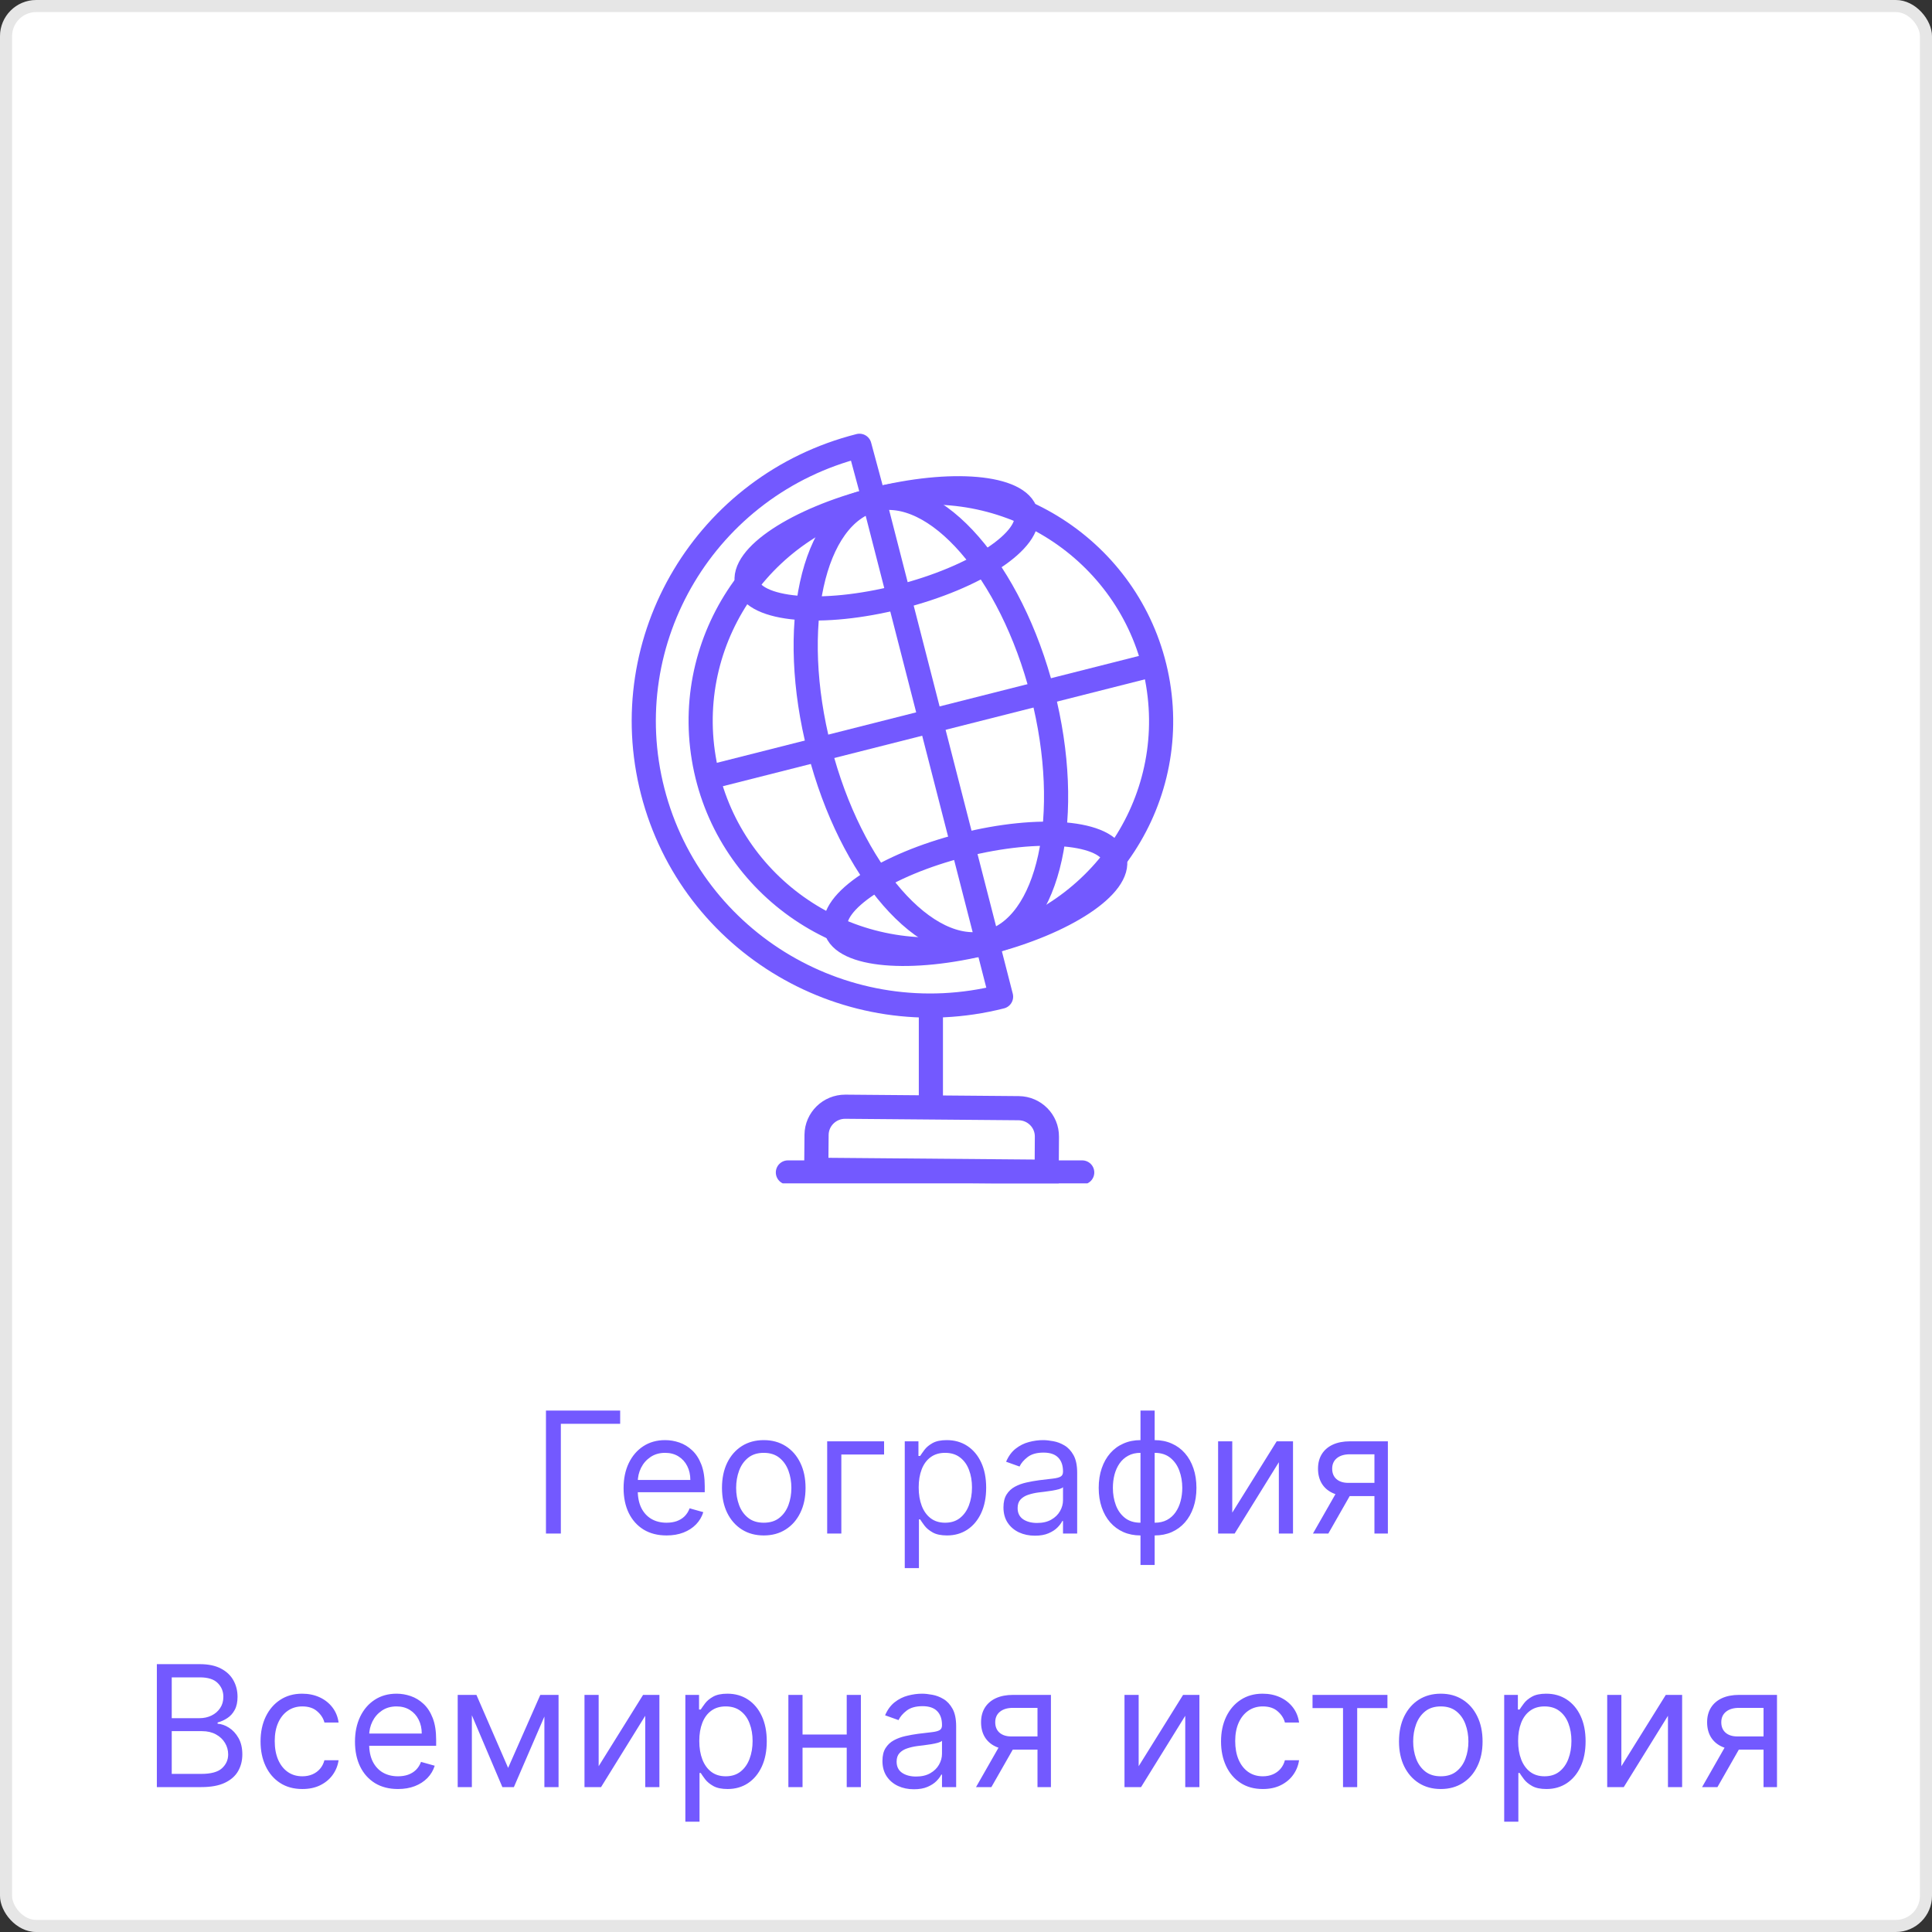
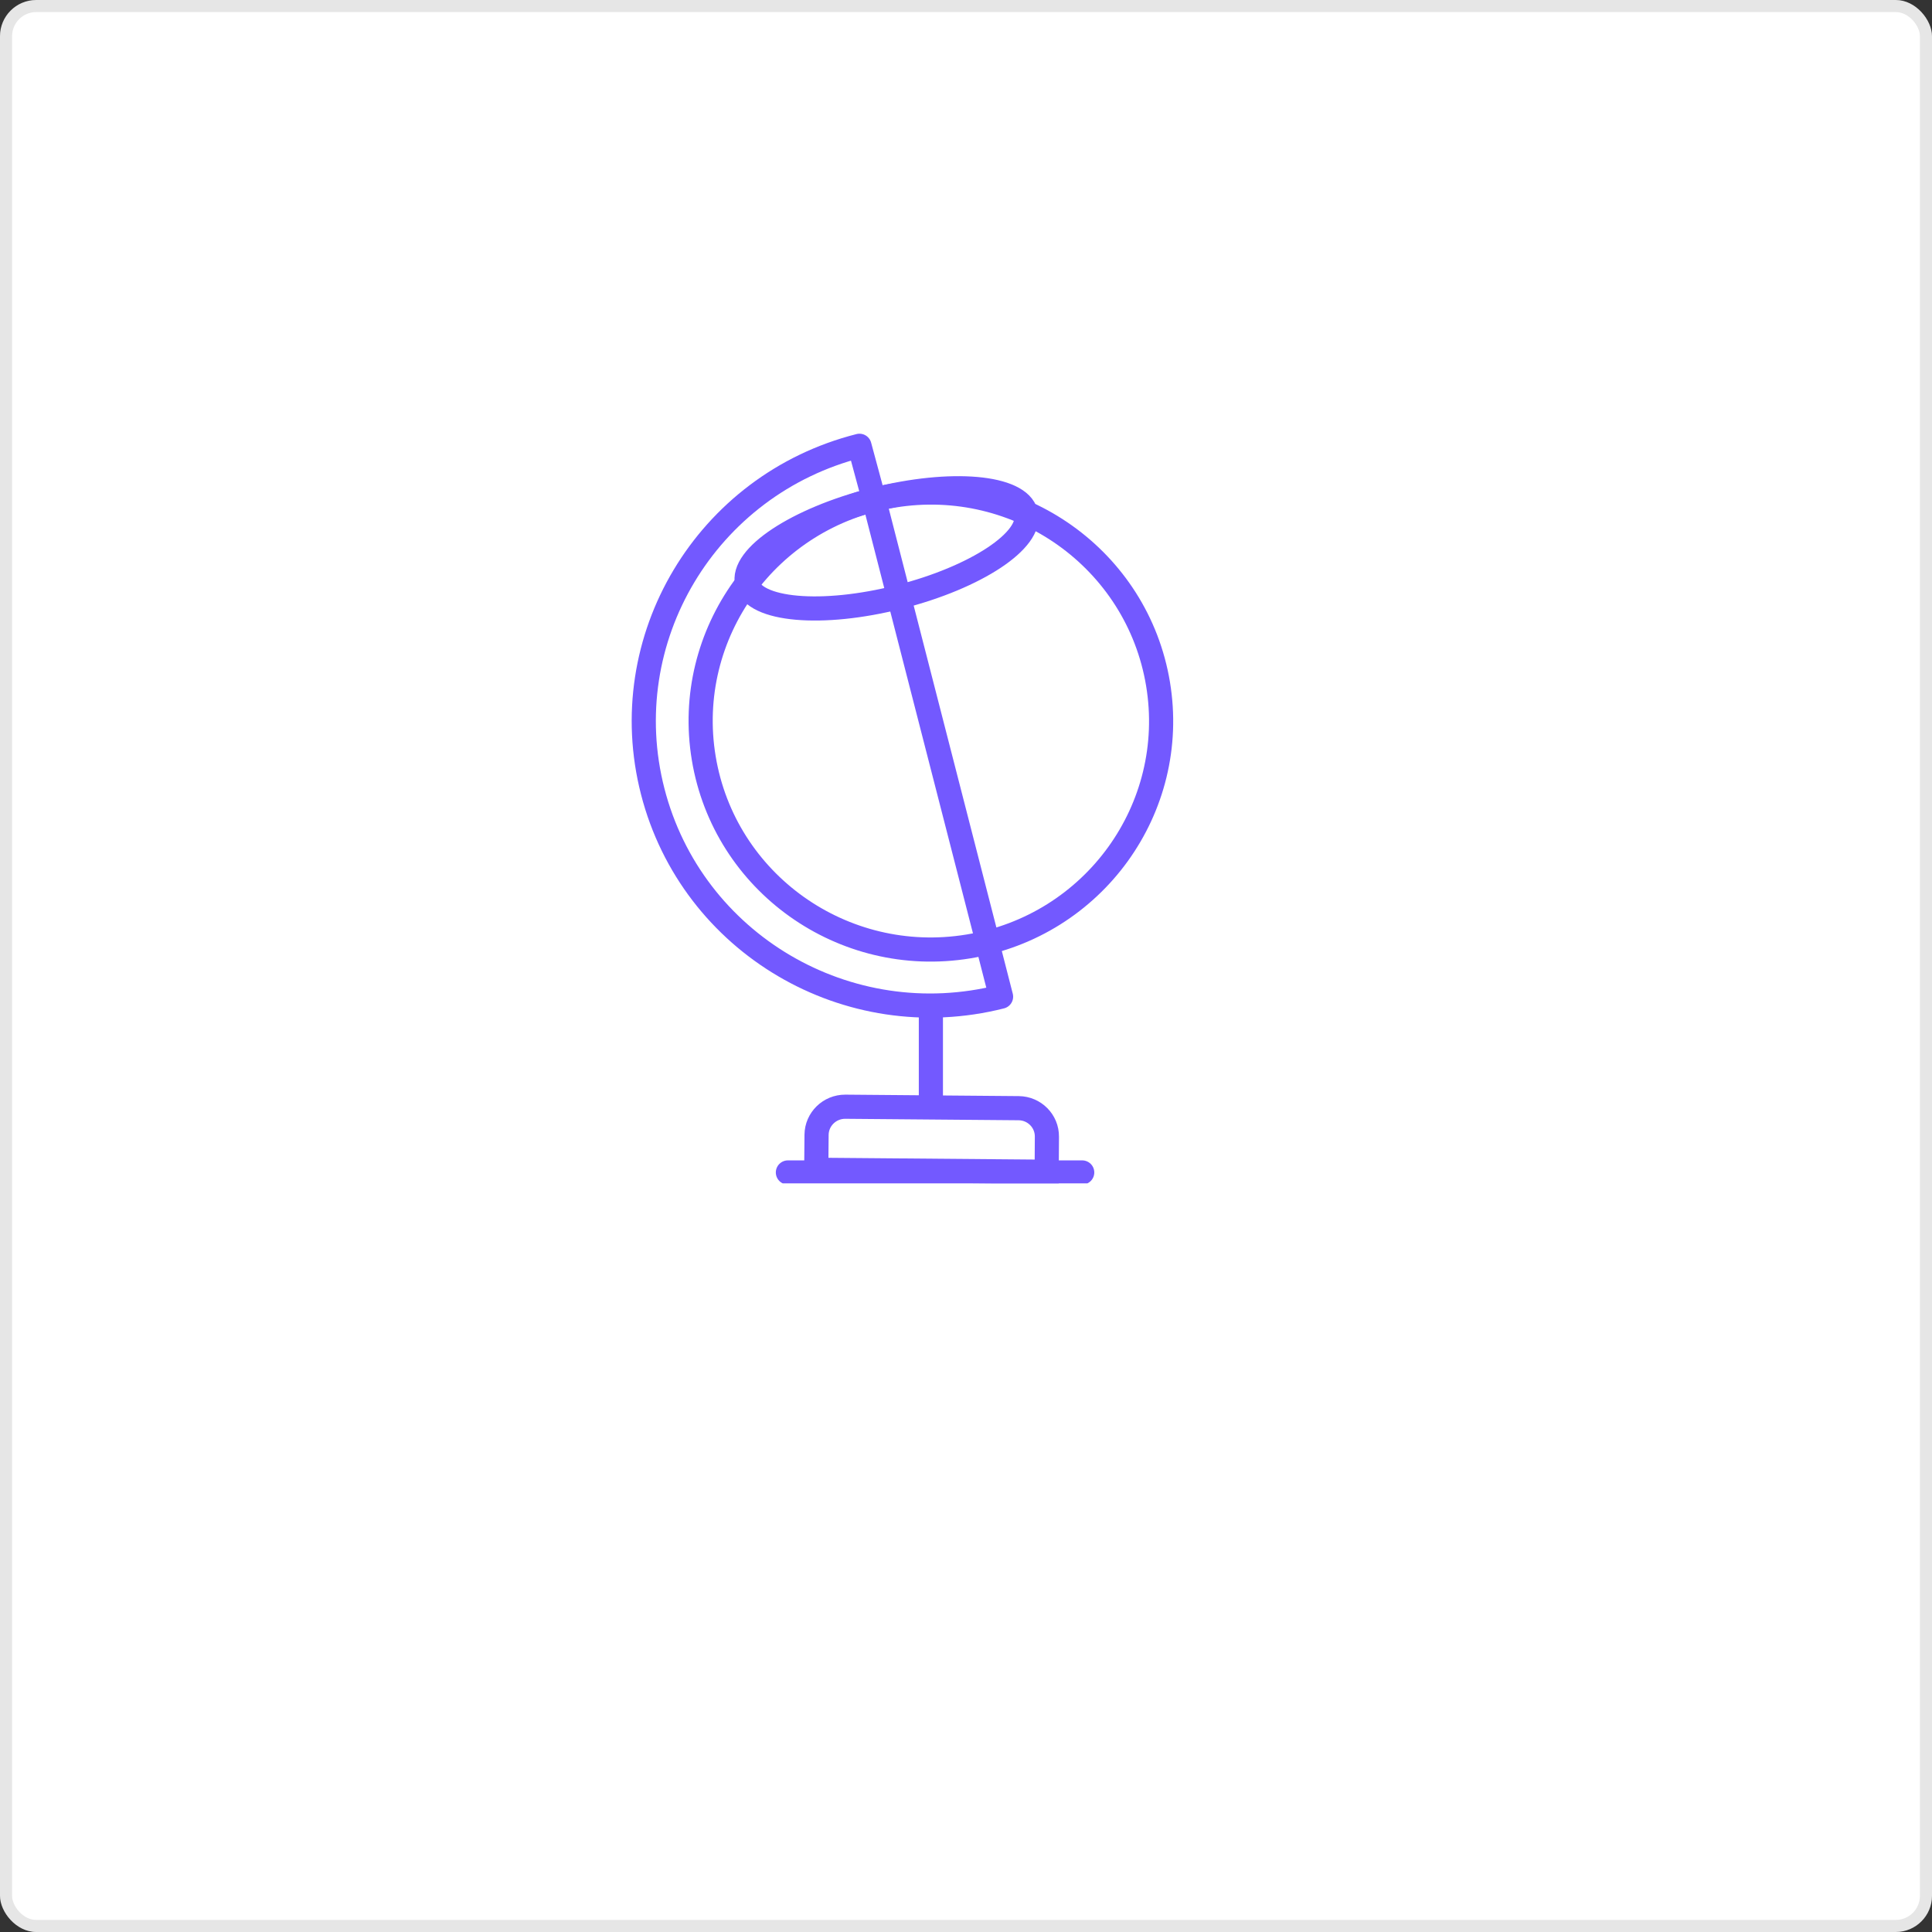
<svg xmlns="http://www.w3.org/2000/svg" width="160" height="160" viewBox="0 0 160 160" fill="none">
  <rect x="0" y="0" width="160" height="160" fill="#333333" stroke="none" />
  <rect width="160" height="160" rx="3" fill="white" />
  <rect x="0.5" y="0.5" width="159" height="159" rx="2.5" stroke="black" stroke-opacity="0.1" />
-   <path d="M51.359 116.818V117.912H46.447V127H45.214V116.818H51.359ZM55.202 127.159C54.467 127.159 53.832 126.997 53.298 126.672C52.768 126.344 52.359 125.886 52.07 125.3C51.785 124.71 51.643 124.024 51.643 123.241C51.643 122.459 51.785 121.77 52.07 121.173C52.359 120.573 52.76 120.106 53.273 119.771C53.79 119.433 54.394 119.264 55.083 119.264C55.481 119.264 55.873 119.33 56.261 119.463C56.649 119.596 57.002 119.811 57.32 120.109C57.638 120.404 57.892 120.795 58.081 121.283C58.27 121.77 58.364 122.37 58.364 123.082V123.58H52.478V122.565H57.171C57.171 122.134 57.085 121.75 56.913 121.412C56.743 121.074 56.502 120.807 56.187 120.612C55.875 120.416 55.507 120.318 55.083 120.318C54.616 120.318 54.211 120.434 53.87 120.666C53.532 120.895 53.272 121.193 53.089 121.561C52.907 121.929 52.816 122.323 52.816 122.744V123.42C52.816 123.997 52.915 124.486 53.114 124.887C53.316 125.285 53.596 125.588 53.955 125.797C54.312 126.002 54.728 126.105 55.202 126.105C55.511 126.105 55.789 126.062 56.038 125.976C56.289 125.886 56.507 125.754 56.689 125.578C56.871 125.399 57.012 125.177 57.111 124.912L58.245 125.23C58.126 125.615 57.925 125.953 57.643 126.244C57.362 126.533 57.014 126.758 56.599 126.92C56.185 127.08 55.719 127.159 55.202 127.159ZM63.251 127.159C62.562 127.159 61.957 126.995 61.437 126.667C60.92 126.339 60.515 125.88 60.224 125.29C59.935 124.7 59.791 124.01 59.791 123.222C59.791 122.426 59.935 121.732 60.224 121.138C60.515 120.545 60.92 120.085 61.437 119.756C61.957 119.428 62.562 119.264 63.251 119.264C63.941 119.264 64.544 119.428 65.061 119.756C65.581 120.085 65.986 120.545 66.274 121.138C66.566 121.732 66.712 122.426 66.712 123.222C66.712 124.01 66.566 124.7 66.274 125.29C65.986 125.88 65.581 126.339 65.061 126.667C64.544 126.995 63.941 127.159 63.251 127.159ZM63.251 126.105C63.775 126.105 64.206 125.971 64.544 125.702C64.882 125.434 65.132 125.081 65.295 124.643C65.457 124.206 65.538 123.732 65.538 123.222C65.538 122.711 65.457 122.236 65.295 121.795C65.132 121.354 64.882 120.998 64.544 120.726C64.206 120.454 63.775 120.318 63.251 120.318C62.728 120.318 62.297 120.454 61.959 120.726C61.621 120.998 61.37 121.354 61.208 121.795C61.046 122.236 60.964 122.711 60.964 123.222C60.964 123.732 61.046 124.206 61.208 124.643C61.37 125.081 61.621 125.434 61.959 125.702C62.297 125.971 62.728 126.105 63.251 126.105ZM73.216 119.364V120.457H69.676V127H68.503V119.364H73.216ZM74.928 129.864V119.364H76.062V120.577H76.201C76.287 120.444 76.407 120.275 76.559 120.07C76.715 119.861 76.937 119.675 77.225 119.513C77.517 119.347 77.911 119.264 78.409 119.264C79.052 119.264 79.618 119.425 80.109 119.746C80.599 120.068 80.982 120.524 81.257 121.114C81.532 121.704 81.67 122.4 81.67 123.202C81.67 124.01 81.532 124.711 81.257 125.305C80.982 125.895 80.601 126.352 80.114 126.677C79.626 126.998 79.065 127.159 78.428 127.159C77.938 127.159 77.545 127.078 77.25 126.915C76.955 126.75 76.728 126.562 76.569 126.354C76.41 126.142 76.287 125.966 76.201 125.827H76.102V129.864H74.928ZM76.082 123.182C76.082 123.759 76.166 124.267 76.335 124.708C76.504 125.146 76.751 125.489 77.076 125.737C77.401 125.982 77.799 126.105 78.269 126.105C78.76 126.105 79.169 125.976 79.497 125.717C79.829 125.455 80.077 125.104 80.243 124.663C80.412 124.219 80.496 123.725 80.496 123.182C80.496 122.645 80.414 122.161 80.248 121.73C80.086 121.296 79.839 120.953 79.507 120.701C79.179 120.446 78.766 120.318 78.269 120.318C77.792 120.318 77.391 120.439 77.066 120.681C76.741 120.92 76.496 121.254 76.33 121.685C76.165 122.113 76.082 122.612 76.082 123.182ZM85.707 127.179C85.223 127.179 84.784 127.088 84.389 126.906C83.995 126.72 83.682 126.453 83.45 126.105C83.218 125.754 83.102 125.33 83.102 124.832C83.102 124.395 83.188 124.04 83.36 123.768C83.532 123.493 83.763 123.278 84.051 123.122C84.34 122.966 84.658 122.85 85.006 122.774C85.357 122.695 85.71 122.632 86.065 122.585C86.529 122.526 86.905 122.481 87.193 122.451C87.485 122.418 87.697 122.363 87.83 122.287C87.966 122.211 88.034 122.078 88.034 121.889V121.849C88.034 121.359 87.899 120.978 87.631 120.706C87.366 120.434 86.963 120.298 86.423 120.298C85.862 120.298 85.423 120.421 85.105 120.666C84.787 120.911 84.563 121.173 84.434 121.452L83.32 121.054C83.519 120.59 83.784 120.229 84.116 119.97C84.451 119.708 84.815 119.526 85.21 119.423C85.607 119.317 85.998 119.264 86.383 119.264C86.628 119.264 86.91 119.294 87.228 119.354C87.55 119.41 87.859 119.528 88.158 119.707C88.459 119.886 88.71 120.156 88.909 120.517C89.107 120.878 89.207 121.362 89.207 121.969V127H88.034V125.966H87.974C87.894 126.132 87.762 126.309 87.576 126.498C87.391 126.687 87.144 126.848 86.835 126.98C86.527 127.113 86.151 127.179 85.707 127.179ZM85.886 126.125C86.35 126.125 86.741 126.034 87.059 125.852C87.38 125.669 87.623 125.434 87.785 125.146C87.951 124.857 88.034 124.554 88.034 124.236V123.162C87.984 123.222 87.874 123.276 87.705 123.326C87.54 123.372 87.347 123.414 87.129 123.45C86.913 123.483 86.703 123.513 86.497 123.54C86.295 123.563 86.131 123.583 86.005 123.599C85.7 123.639 85.415 123.704 85.15 123.793C84.888 123.879 84.676 124.01 84.514 124.186C84.355 124.358 84.275 124.594 84.275 124.892C84.275 125.3 84.426 125.608 84.727 125.817C85.032 126.022 85.418 126.125 85.886 126.125ZM94.451 129.605V116.818H95.624V129.605H94.451ZM94.451 127.159C93.933 127.159 93.463 127.066 93.039 126.881C92.614 126.692 92.25 126.425 91.945 126.08C91.64 125.732 91.405 125.316 91.239 124.832C91.073 124.348 90.99 123.812 90.99 123.222C90.99 122.625 91.073 122.085 91.239 121.601C91.405 121.114 91.64 120.696 91.945 120.348C92.25 120 92.614 119.733 93.039 119.548C93.463 119.359 93.933 119.264 94.451 119.264H94.808V127.159H94.451ZM94.451 126.105H94.649V120.318H94.451C94.059 120.318 93.72 120.398 93.431 120.557C93.143 120.713 92.904 120.926 92.716 121.198C92.53 121.467 92.391 121.775 92.298 122.123C92.208 122.471 92.164 122.837 92.164 123.222C92.164 123.732 92.245 124.206 92.407 124.643C92.57 125.081 92.82 125.434 93.158 125.702C93.496 125.971 93.927 126.105 94.451 126.105ZM95.624 127.159H95.266V119.264H95.624C96.141 119.264 96.612 119.359 97.036 119.548C97.46 119.733 97.825 120 98.129 120.348C98.434 120.696 98.67 121.114 98.835 121.601C99.001 122.085 99.084 122.625 99.084 123.222C99.084 123.812 99.001 124.348 98.835 124.832C98.67 125.316 98.434 125.732 98.129 126.08C97.825 126.425 97.46 126.692 97.036 126.881C96.612 127.066 96.141 127.159 95.624 127.159ZM95.624 126.105C96.018 126.105 96.358 126.029 96.643 125.876C96.931 125.721 97.168 125.509 97.354 125.24C97.543 124.968 97.682 124.66 97.772 124.315C97.864 123.967 97.911 123.603 97.911 123.222C97.911 122.711 97.83 122.236 97.667 121.795C97.505 121.354 97.254 120.998 96.916 120.726C96.578 120.454 96.147 120.318 95.624 120.318H95.425V126.105H95.624ZM102.051 125.27L105.73 119.364H107.082V127H105.909V121.094L102.25 127H100.878V119.364H102.051V125.27ZM113.825 127V120.438H111.796C111.339 120.438 110.979 120.544 110.718 120.756C110.456 120.968 110.325 121.259 110.325 121.631C110.325 121.995 110.443 122.282 110.678 122.491C110.916 122.7 111.243 122.804 111.657 122.804H114.123V123.898H111.657C111.14 123.898 110.694 123.807 110.32 123.624C109.945 123.442 109.657 123.182 109.455 122.844C109.253 122.502 109.152 122.098 109.152 121.631C109.152 121.16 109.258 120.756 109.47 120.418C109.682 120.08 109.985 119.819 110.38 119.637C110.777 119.455 111.25 119.364 111.796 119.364H114.938V127H113.825ZM108.734 127L110.902 123.202H112.174L110.007 127H108.734ZM12.99 148V137.818H16.549C17.259 137.818 17.844 137.941 18.304 138.186C18.765 138.428 19.108 138.754 19.334 139.165C19.559 139.573 19.672 140.026 19.672 140.523C19.672 140.96 19.594 141.321 19.438 141.607C19.285 141.892 19.083 142.117 18.831 142.283C18.583 142.448 18.313 142.571 18.021 142.651V142.75C18.333 142.77 18.646 142.879 18.961 143.078C19.276 143.277 19.539 143.562 19.751 143.933C19.963 144.304 20.069 144.759 20.069 145.295C20.069 145.806 19.953 146.265 19.721 146.673C19.489 147.08 19.123 147.403 18.623 147.642C18.122 147.881 17.471 148 16.669 148H12.99ZM14.223 146.906H16.669C17.474 146.906 18.046 146.75 18.384 146.439C18.725 146.124 18.896 145.743 18.896 145.295C18.896 144.951 18.808 144.633 18.633 144.341C18.457 144.046 18.207 143.811 17.882 143.635C17.557 143.456 17.173 143.366 16.728 143.366H14.223V146.906ZM14.223 142.293H16.51C16.881 142.293 17.216 142.22 17.514 142.074C17.816 141.928 18.054 141.723 18.23 141.457C18.409 141.192 18.498 140.881 18.498 140.523C18.498 140.075 18.343 139.696 18.031 139.384C17.719 139.069 17.226 138.912 16.549 138.912H14.223V142.293ZM25.038 148.159C24.323 148.159 23.706 147.99 23.189 147.652C22.672 147.314 22.274 146.848 21.996 146.255C21.717 145.662 21.578 144.984 21.578 144.222C21.578 143.446 21.721 142.762 22.006 142.168C22.294 141.572 22.695 141.106 23.209 140.771C23.726 140.433 24.329 140.264 25.019 140.264C25.555 140.264 26.039 140.364 26.47 140.562C26.901 140.761 27.254 141.04 27.529 141.398C27.804 141.756 27.975 142.173 28.041 142.651H26.868C26.779 142.303 26.58 141.994 26.271 141.726C25.966 141.454 25.555 141.318 25.038 141.318C24.581 141.318 24.18 141.437 23.835 141.676C23.494 141.911 23.227 142.245 23.035 142.675C22.846 143.103 22.752 143.605 22.752 144.182C22.752 144.772 22.844 145.286 23.03 145.723C23.219 146.161 23.484 146.5 23.825 146.742C24.17 146.984 24.574 147.105 25.038 147.105C25.343 147.105 25.62 147.052 25.869 146.946C26.117 146.84 26.328 146.688 26.5 146.489C26.672 146.29 26.795 146.051 26.868 145.773H28.041C27.975 146.223 27.811 146.629 27.549 146.991C27.291 147.349 26.948 147.634 26.52 147.846C26.096 148.055 25.602 148.159 25.038 148.159ZM32.958 148.159C32.222 148.159 31.588 147.997 31.054 147.672C30.524 147.344 30.114 146.886 29.826 146.3C29.541 145.71 29.398 145.024 29.398 144.241C29.398 143.459 29.541 142.77 29.826 142.173C30.114 141.573 30.515 141.106 31.029 140.771C31.546 140.433 32.15 140.264 32.839 140.264C33.237 140.264 33.629 140.33 34.017 140.463C34.405 140.596 34.758 140.811 35.076 141.109C35.394 141.404 35.648 141.795 35.837 142.283C36.026 142.77 36.12 143.37 36.12 144.082V144.58H30.234V143.565H34.927C34.927 143.134 34.841 142.75 34.668 142.412C34.499 142.074 34.257 141.807 33.943 141.612C33.631 141.416 33.263 141.318 32.839 141.318C32.371 141.318 31.967 141.434 31.626 141.666C31.288 141.895 31.028 142.193 30.845 142.561C30.663 142.929 30.572 143.323 30.572 143.744V144.42C30.572 144.997 30.671 145.486 30.87 145.887C31.072 146.285 31.352 146.588 31.71 146.797C32.068 147.002 32.484 147.105 32.958 147.105C33.266 147.105 33.545 147.062 33.793 146.976C34.045 146.886 34.262 146.754 34.445 146.578C34.627 146.399 34.768 146.177 34.867 145.912L36.001 146.23C35.882 146.615 35.681 146.953 35.399 147.244C35.117 147.533 34.77 147.758 34.355 147.92C33.941 148.08 33.475 148.159 32.958 148.159ZM42.081 146.409L44.746 140.364H45.859L42.558 148H41.604L38.362 140.364H39.456L42.081 146.409ZM39.078 140.364V148H37.905V140.364H39.078ZM45.084 148V140.364H46.257V148H45.084ZM49.578 146.27L53.257 140.364H54.609V148H53.436V142.094L49.777 148H48.405V140.364H49.578V146.27ZM56.758 150.864V140.364H57.892V141.577H58.031C58.117 141.444 58.237 141.275 58.389 141.07C58.545 140.861 58.767 140.675 59.055 140.513C59.347 140.347 59.741 140.264 60.239 140.264C60.882 140.264 61.448 140.425 61.939 140.746C62.429 141.068 62.812 141.524 63.087 142.114C63.362 142.704 63.5 143.4 63.5 144.202C63.5 145.01 63.362 145.711 63.087 146.305C62.812 146.895 62.431 147.352 61.944 147.677C61.457 147.998 60.895 148.159 60.258 148.159C59.768 148.159 59.375 148.078 59.08 147.915C58.785 147.75 58.558 147.562 58.399 147.354C58.24 147.142 58.117 146.966 58.031 146.827H57.932V150.864H56.758ZM57.912 144.182C57.912 144.759 57.996 145.267 58.165 145.708C58.334 146.146 58.581 146.489 58.906 146.737C59.231 146.982 59.629 147.105 60.099 147.105C60.59 147.105 60.999 146.976 61.327 146.717C61.659 146.455 61.907 146.104 62.073 145.663C62.242 145.219 62.327 144.725 62.327 144.182C62.327 143.645 62.244 143.161 62.078 142.73C61.916 142.296 61.669 141.953 61.337 141.701C61.009 141.446 60.596 141.318 60.099 141.318C59.622 141.318 59.221 141.439 58.896 141.681C58.571 141.92 58.326 142.254 58.16 142.685C57.995 143.113 57.912 143.612 57.912 144.182ZM70.4 143.645V144.739H66.185V143.645H70.4ZM66.463 140.364V148H65.29V140.364H66.463ZM71.295 140.364V148H70.122V140.364H71.295ZM75.685 148.179C75.201 148.179 74.762 148.088 74.368 147.906C73.973 147.72 73.66 147.453 73.428 147.105C73.196 146.754 73.08 146.33 73.08 145.832C73.08 145.395 73.166 145.04 73.339 144.768C73.511 144.493 73.741 144.278 74.03 144.122C74.318 143.966 74.636 143.85 74.984 143.774C75.336 143.695 75.689 143.632 76.043 143.585C76.507 143.526 76.883 143.481 77.172 143.451C77.463 143.418 77.676 143.363 77.808 143.287C77.944 143.211 78.012 143.078 78.012 142.889V142.849C78.012 142.359 77.878 141.978 77.609 141.706C77.344 141.434 76.941 141.298 76.401 141.298C75.841 141.298 75.402 141.421 75.084 141.666C74.766 141.911 74.542 142.173 74.413 142.452L73.299 142.054C73.498 141.59 73.763 141.229 74.094 140.97C74.429 140.708 74.794 140.526 75.188 140.423C75.586 140.317 75.977 140.264 76.361 140.264C76.607 140.264 76.888 140.294 77.207 140.354C77.528 140.41 77.838 140.528 78.136 140.707C78.438 140.886 78.688 141.156 78.887 141.517C79.086 141.878 79.185 142.362 79.185 142.969V148H78.012V146.966H77.952C77.873 147.132 77.74 147.309 77.555 147.498C77.369 147.687 77.122 147.848 76.814 147.98C76.506 148.113 76.129 148.179 75.685 148.179ZM75.864 147.125C76.328 147.125 76.719 147.034 77.038 146.852C77.359 146.669 77.601 146.434 77.763 146.146C77.929 145.857 78.012 145.554 78.012 145.236V144.162C77.962 144.222 77.853 144.276 77.684 144.326C77.518 144.372 77.326 144.414 77.107 144.45C76.892 144.483 76.681 144.513 76.476 144.54C76.274 144.563 76.109 144.583 75.984 144.599C75.679 144.639 75.394 144.704 75.129 144.793C74.867 144.879 74.654 145.01 74.492 145.186C74.333 145.358 74.254 145.594 74.254 145.892C74.254 146.3 74.404 146.608 74.706 146.817C75.011 147.022 75.397 147.125 75.864 147.125ZM85.921 148V141.438H83.892C83.435 141.438 83.075 141.544 82.813 141.756C82.552 141.968 82.421 142.259 82.421 142.631C82.421 142.995 82.538 143.282 82.773 143.491C83.012 143.7 83.339 143.804 83.753 143.804H86.219V144.898H83.753C83.236 144.898 82.79 144.807 82.416 144.624C82.041 144.442 81.753 144.182 81.55 143.844C81.348 143.502 81.247 143.098 81.247 142.631C81.247 142.16 81.353 141.756 81.565 141.418C81.778 141.08 82.081 140.819 82.475 140.637C82.873 140.455 83.345 140.364 83.892 140.364H87.034V148H85.921ZM80.83 148L82.997 144.202H84.27L82.102 148H80.83ZM94.299 146.27L97.978 140.364H99.33V148H98.157V142.094L94.498 148H93.126V140.364H94.299V146.27ZM104.581 148.159C103.866 148.159 103.249 147.99 102.732 147.652C102.215 147.314 101.817 146.848 101.539 146.255C101.26 145.662 101.121 144.984 101.121 144.222C101.121 143.446 101.264 142.762 101.549 142.168C101.837 141.572 102.238 141.106 102.752 140.771C103.269 140.433 103.872 140.264 104.562 140.264C105.098 140.264 105.582 140.364 106.013 140.562C106.444 140.761 106.797 141.04 107.072 141.398C107.347 141.756 107.518 142.173 107.584 142.651H106.411C106.321 142.303 106.123 141.994 105.814 141.726C105.509 141.454 105.098 141.318 104.581 141.318C104.124 141.318 103.723 141.437 103.378 141.676C103.037 141.911 102.77 142.245 102.578 142.675C102.389 143.103 102.294 143.605 102.294 144.182C102.294 144.772 102.387 145.286 102.573 145.723C102.762 146.161 103.027 146.5 103.368 146.742C103.713 146.984 104.117 147.105 104.581 147.105C104.886 147.105 105.163 147.052 105.412 146.946C105.66 146.84 105.871 146.688 106.043 146.489C106.215 146.29 106.338 146.051 106.411 145.773H107.584C107.518 146.223 107.354 146.629 107.092 146.991C106.834 147.349 106.491 147.634 106.063 147.846C105.639 148.055 105.145 148.159 104.581 148.159ZM108.698 141.457V140.364H114.902V141.457H112.397V148H111.223V141.457H108.698ZM119.32 148.159C118.63 148.159 118.025 147.995 117.505 147.667C116.988 147.339 116.584 146.88 116.292 146.29C116.004 145.7 115.859 145.01 115.859 144.222C115.859 143.426 116.004 142.732 116.292 142.138C116.584 141.545 116.988 141.085 117.505 140.756C118.025 140.428 118.63 140.264 119.32 140.264C120.009 140.264 120.612 140.428 121.129 140.756C121.65 141.085 122.054 141.545 122.342 142.138C122.634 142.732 122.78 143.426 122.78 144.222C122.78 145.01 122.634 145.7 122.342 146.29C122.054 146.88 121.65 147.339 121.129 147.667C120.612 147.995 120.009 148.159 119.32 148.159ZM119.32 147.105C119.843 147.105 120.274 146.971 120.612 146.702C120.95 146.434 121.201 146.081 121.363 145.643C121.525 145.206 121.607 144.732 121.607 144.222C121.607 143.711 121.525 143.236 121.363 142.795C121.201 142.354 120.95 141.998 120.612 141.726C120.274 141.454 119.843 141.318 119.32 141.318C118.796 141.318 118.365 141.454 118.027 141.726C117.689 141.998 117.439 142.354 117.276 142.795C117.114 143.236 117.033 143.711 117.033 144.222C117.033 144.732 117.114 145.206 117.276 145.643C117.439 146.081 117.689 146.434 118.027 146.702C118.365 146.971 118.796 147.105 119.32 147.105ZM124.571 150.864V140.364H125.704V141.577H125.844C125.93 141.444 126.049 141.275 126.202 141.07C126.357 140.861 126.579 140.675 126.868 140.513C127.159 140.347 127.554 140.264 128.051 140.264C128.694 140.264 129.261 140.425 129.751 140.746C130.242 141.068 130.625 141.524 130.9 142.114C131.175 142.704 131.312 143.4 131.312 144.202C131.312 145.01 131.175 145.711 130.9 146.305C130.625 146.895 130.244 147.352 129.756 147.677C129.269 147.998 128.707 148.159 128.071 148.159C127.58 148.159 127.188 148.078 126.893 147.915C126.598 147.75 126.371 147.562 126.212 147.354C126.052 147.142 125.93 146.966 125.844 146.827H125.744V150.864H124.571ZM125.724 144.182C125.724 144.759 125.809 145.267 125.978 145.708C126.147 146.146 126.394 146.489 126.719 146.737C127.043 146.982 127.441 147.105 127.912 147.105C128.402 147.105 128.812 146.976 129.14 146.717C129.471 146.455 129.72 146.104 129.886 145.663C130.055 145.219 130.139 144.725 130.139 144.182C130.139 143.645 130.056 143.161 129.891 142.73C129.728 142.296 129.481 141.953 129.15 141.701C128.822 141.446 128.409 141.318 127.912 141.318C127.435 141.318 127.034 141.439 126.709 141.681C126.384 141.92 126.139 142.254 125.973 142.685C125.807 143.113 125.724 143.612 125.724 144.182ZM134.275 146.27L137.954 140.364H139.307V148H138.133V142.094L134.474 148H133.102V140.364H134.275V146.27ZM146.049 148V141.438H144.021C143.564 141.438 143.204 141.544 142.942 141.756C142.68 141.968 142.549 142.259 142.549 142.631C142.549 142.995 142.667 143.282 142.902 143.491C143.141 143.7 143.468 143.804 143.882 143.804H146.348V144.898H143.882C143.365 144.898 142.919 144.807 142.544 144.624C142.17 144.442 141.882 144.182 141.679 143.844C141.477 143.502 141.376 143.098 141.376 142.631C141.376 142.16 141.482 141.756 141.694 141.418C141.906 141.08 142.21 140.819 142.604 140.637C143.002 140.455 143.474 140.364 144.021 140.364H147.163V148H146.049ZM140.959 148L143.126 144.202H144.399L142.231 148H140.959Z" fill="#7359FF" />
  <g clip-path="url(#clip0_627_14838)">
    <path d="M86.682 97.038L67.599 96.876L67.624 93.98C67.636 92.688 68.701 91.648 70.003 91.654L84.363 91.775C85.665 91.787 86.712 92.844 86.7 94.136L86.682 97.038Z" stroke="#7359FF" stroke-width="2" stroke-miterlimit="10" stroke-linecap="round" />
    <path d="M80.19 78.382C90.579 76.684 97.613 66.949 95.903 56.639C94.192 46.328 84.383 39.346 73.994 41.044C63.605 42.743 56.57 52.477 58.281 62.788C59.992 73.099 69.801 80.081 80.19 78.382Z" stroke="#7359FF" stroke-width="2" stroke-miterlimit="10" />
    <path d="M81.802 78.046L72.382 41.382L71.177 36.918C58.482 40.133 50.818 52.949 54.056 65.548C57.295 78.148 70.209 85.755 82.904 82.54L81.754 78.058" stroke="#7359FF" stroke-width="2" stroke-miterlimit="10" stroke-linecap="round" stroke-linejoin="round" />
    <path d="M74.454 49.441C80.83 47.827 85.536 44.715 84.964 42.489C84.392 40.264 78.759 39.769 72.383 41.384C66.007 42.998 61.302 46.111 61.874 48.336C62.446 50.561 68.078 51.056 74.454 49.441Z" stroke="#7359FF" stroke-width="2" stroke-miterlimit="10" />
-     <path d="M81.804 78.051C88.18 76.436 92.885 73.324 92.313 71.099C91.741 68.874 86.109 68.379 79.733 69.993C73.356 71.607 68.651 74.72 69.223 76.945C69.795 79.17 75.428 79.665 81.804 78.051Z" stroke="#7359FF" stroke-width="2" stroke-miterlimit="10" />
-     <path d="M81.805 78.049C86.905 76.758 88.929 67.503 86.326 57.377C83.724 47.252 77.48 40.09 72.38 41.381C67.28 42.672 65.256 51.927 67.859 62.053C70.462 72.178 76.706 79.34 81.805 78.049Z" stroke="#7359FF" stroke-width="2" stroke-miterlimit="10" />
-     <path d="M58.621 64.394L95.563 55.039" stroke="#7359FF" stroke-width="2" stroke-miterlimit="10" />
    <path d="M77.092 83.279V91.655" stroke="#7359FF" stroke-width="2" stroke-miterlimit="10" />
    <path d="M65.25 97.098H89.624" stroke="#7359FF" stroke-width="2" stroke-miterlimit="10" stroke-linecap="round" />
  </g>
  <defs>
    <clipPath id="clip0_627_14838">
      <rect width="67" height="69" fill="white" transform="translate(43 29)" />
    </clipPath>
  </defs>
</svg>